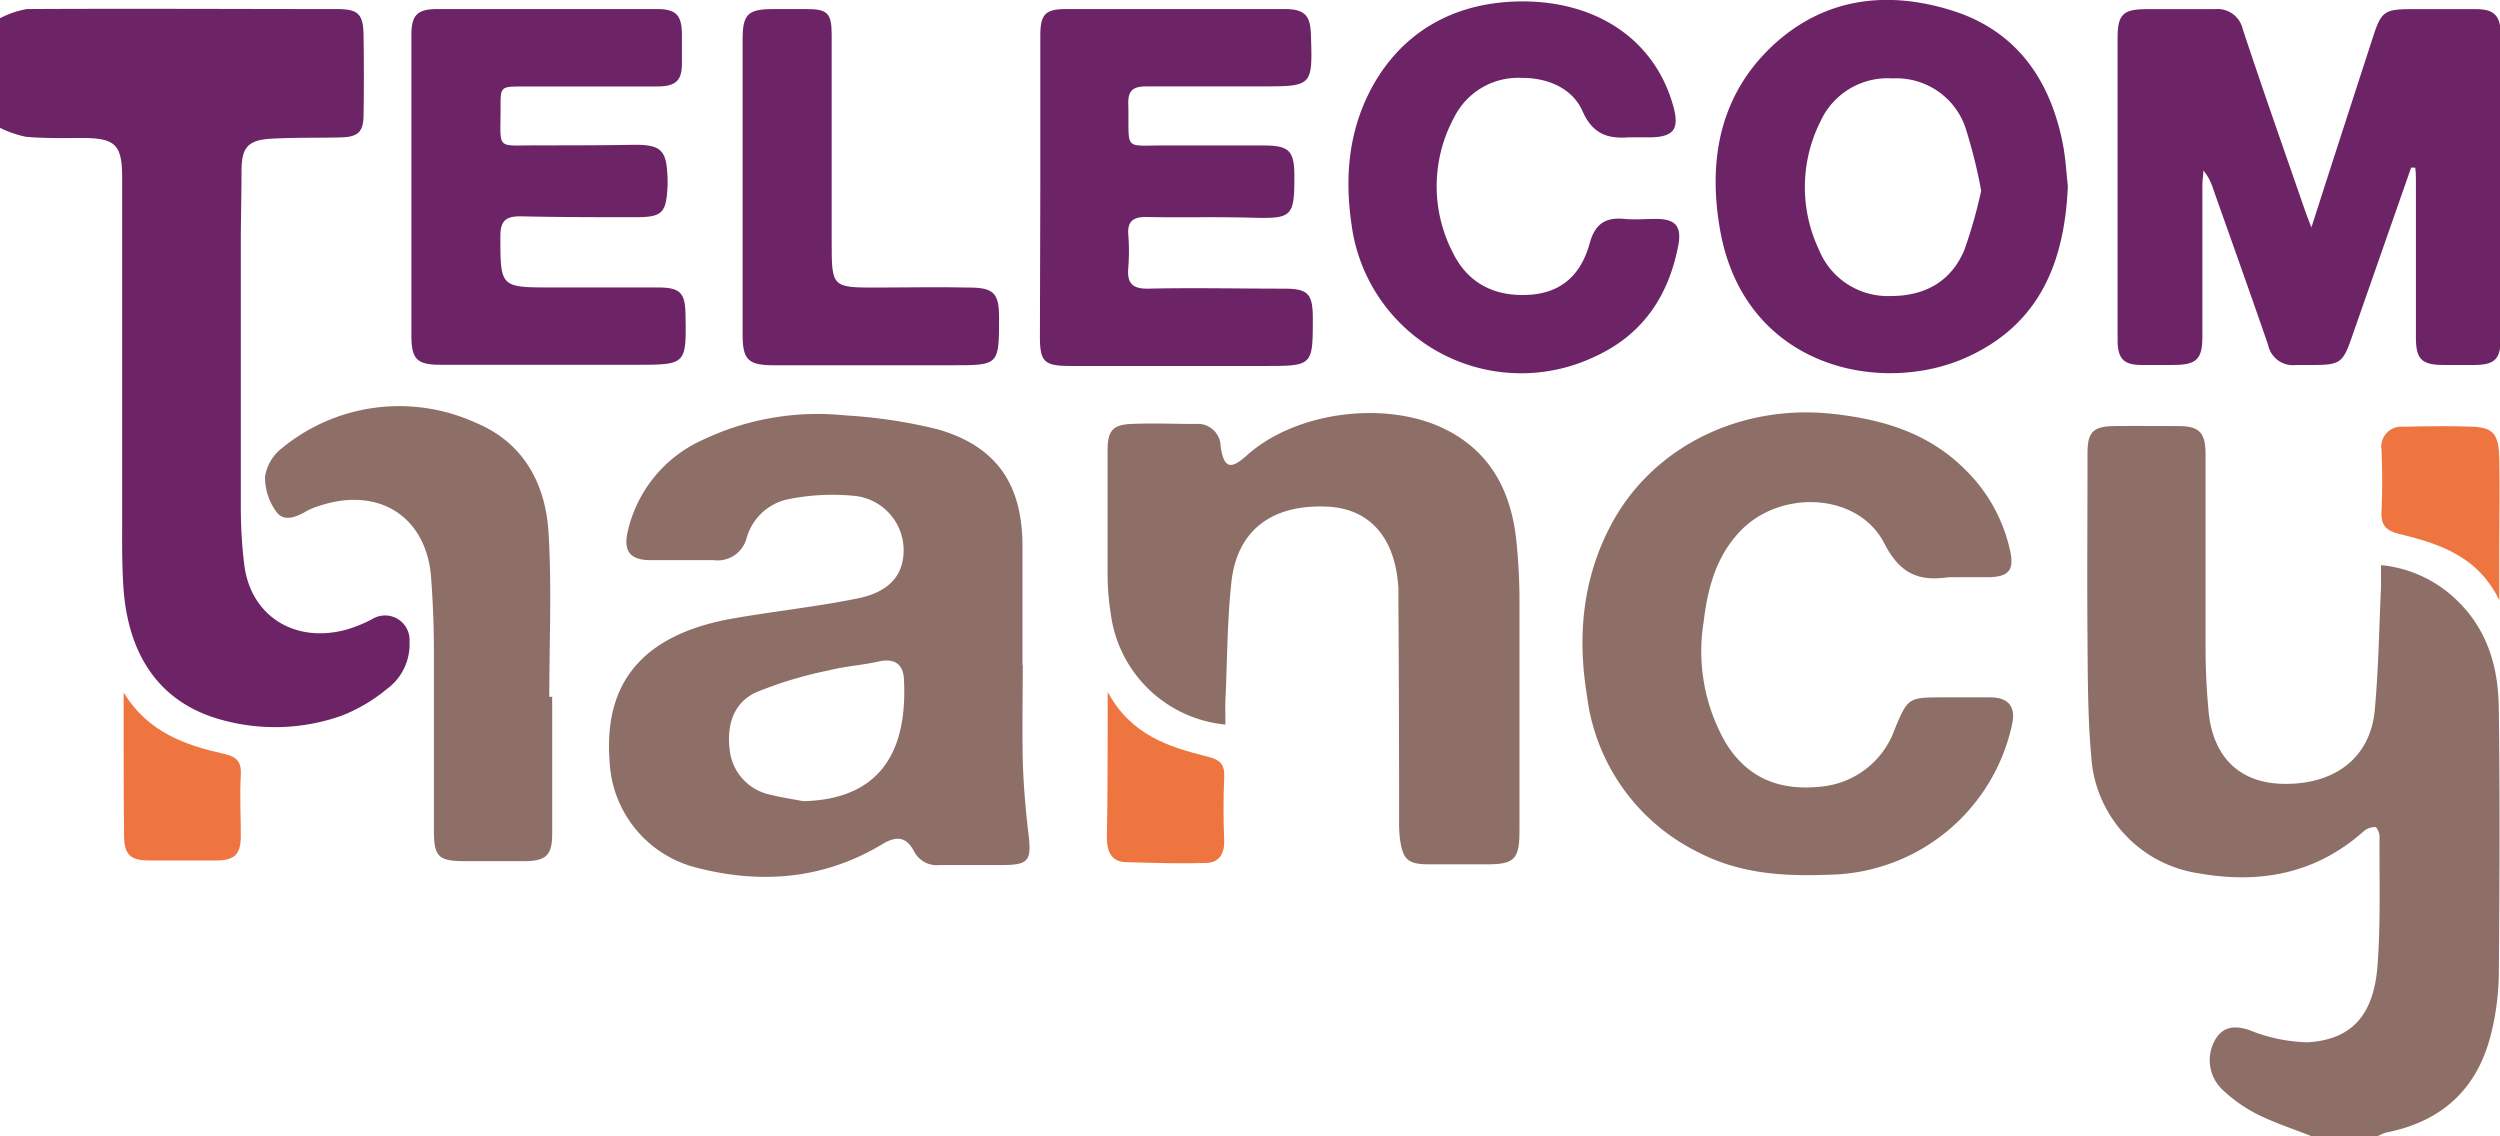
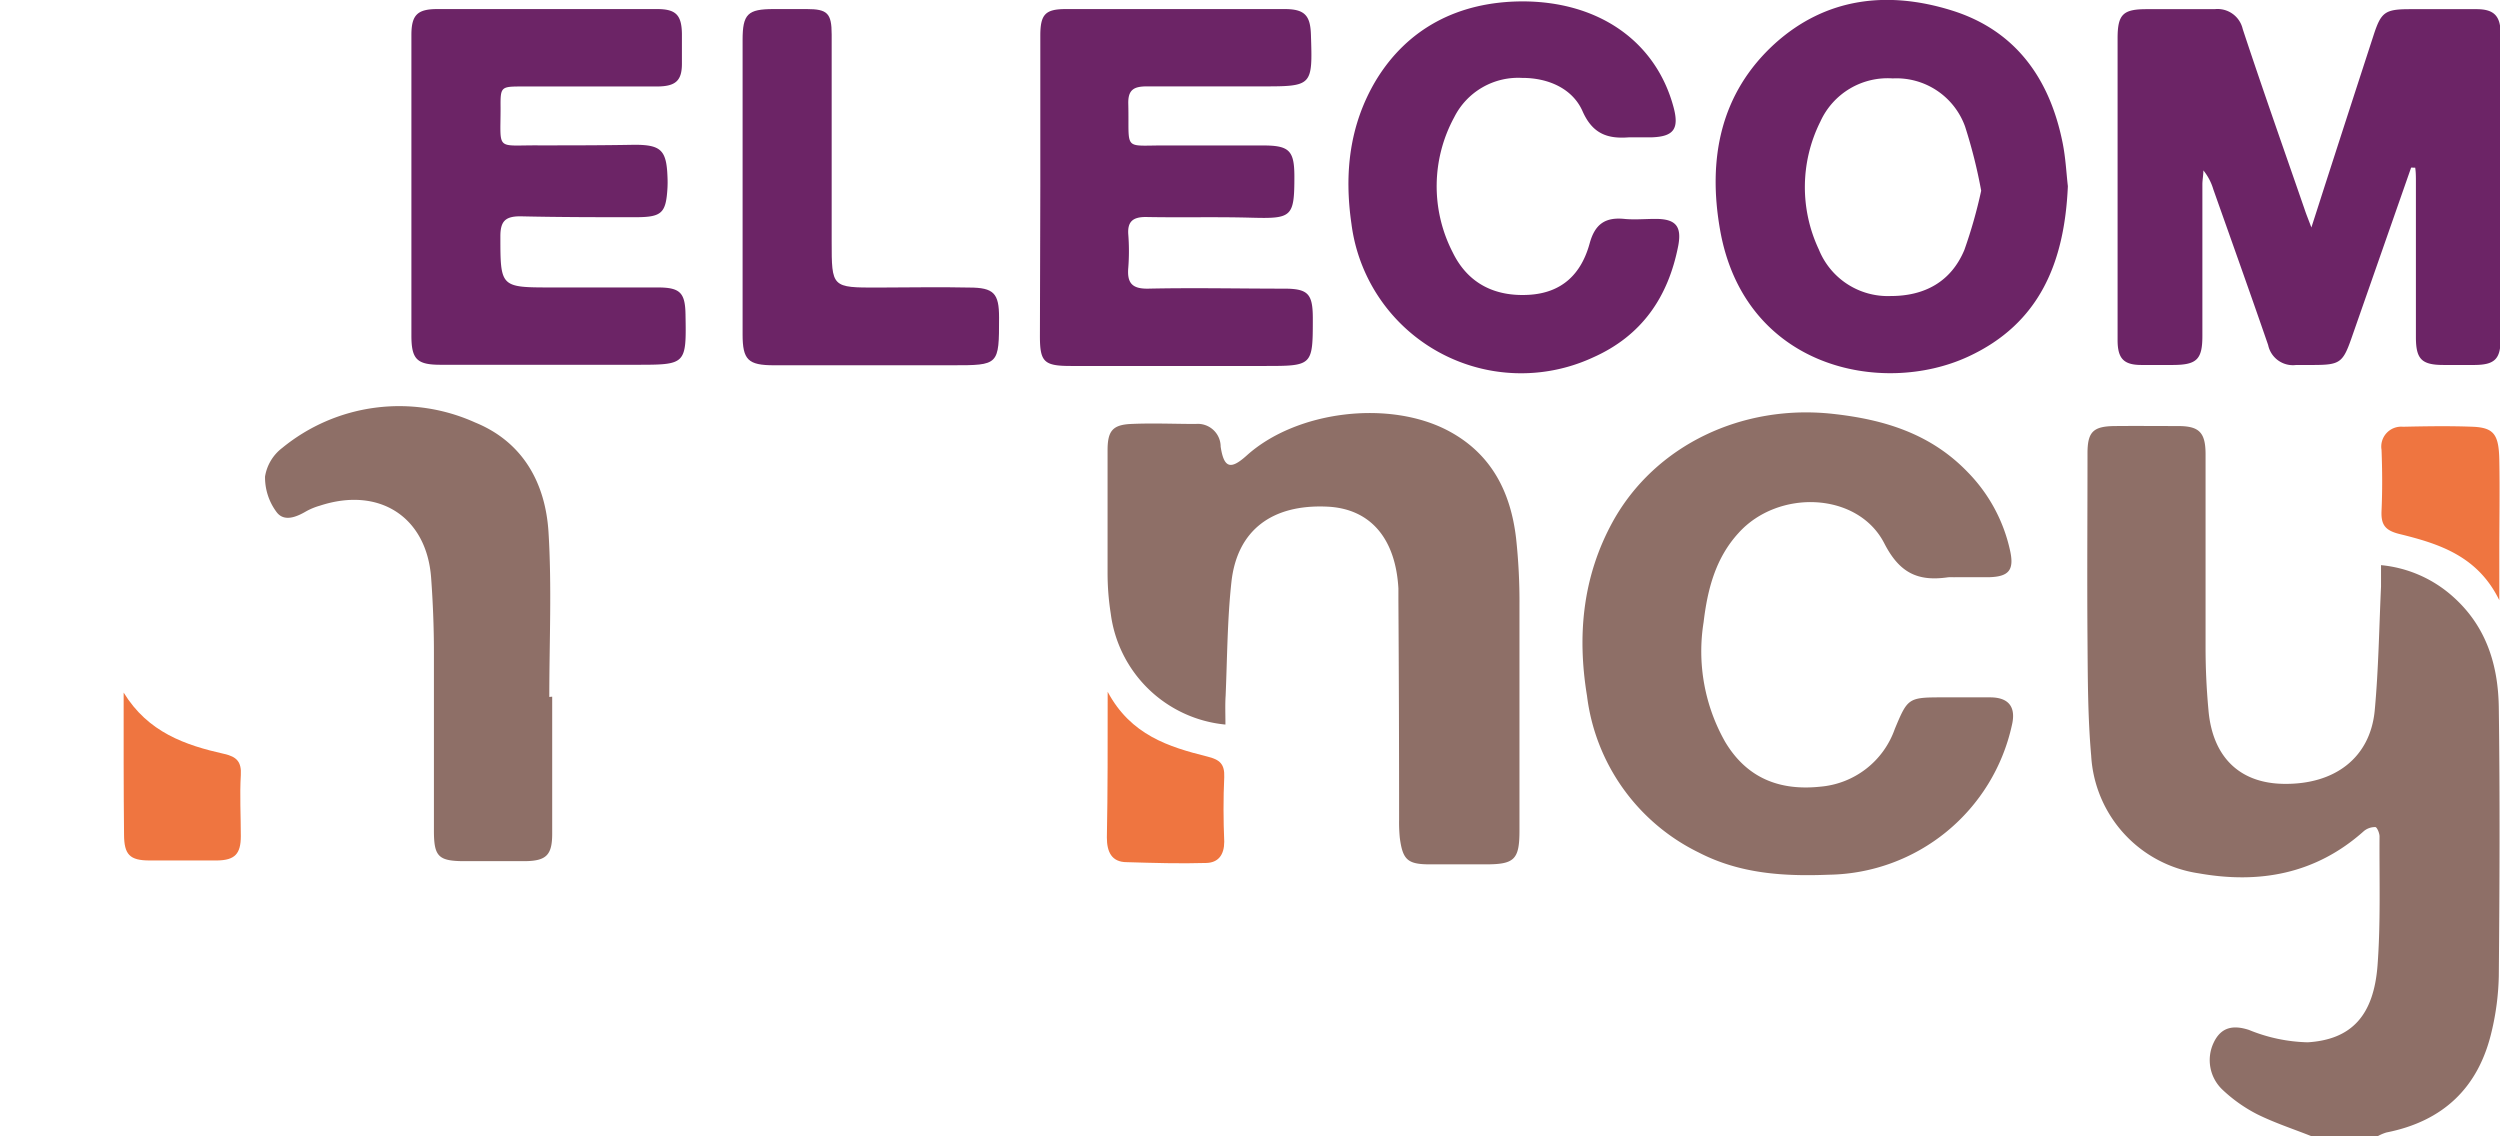
<svg xmlns="http://www.w3.org/2000/svg" id="Calque_1" data-name="Calque 1" width="250.91" height="114.06" viewBox="0 0 250.91 114.06">
  <defs>
    <style>
      .cls-1 {
        fill: #8e6f67;
      }

      .cls-2 {
        fill: #6c2466;
      }

      .cls-3 {
        fill: #ef7540;
      }
    </style>
  </defs>
  <g>
    <path class="cls-1" d="M231.55,115c-1.83-.73-3.71-1.34-5.47-2.21a15,15,0,0,1-3.5-2.47,4.08,4.08,0,0,1-.88-4.74c.73-1.53,1.93-1.79,3.54-1.26a16.5,16.5,0,0,0,5.9,1.24c4.42-.28,6.62-2.72,7-7.73.32-4.29.17-8.62.2-12.94,0-.33-.26-.93-.42-.93a1.74,1.74,0,0,0-1.15.4c-4.8,4.29-10.44,5.33-16.58,4.24a12.66,12.66,0,0,1-10.79-11.8c-.34-3.85-.34-7.73-.37-11.59-.05-6.26,0-12.51,0-18.76,0-2.18.58-2.72,2.77-2.74s4.21,0,6.31,0,2.76.61,2.77,2.79c0,6.47,0,12.95,0,19.42q0,3.15.29,6.29c.4,4.71,3.12,7.34,7.52,7.41,5.18.09,8.73-2.64,9.17-7.39.38-4.12.44-8.27.63-12.41,0-.65,0-1.31,0-2.15a12.6,12.6,0,0,1,7.24,3.18c3.36,3,4.53,6.91,4.58,11.17.12,9,.08,17.92,0,26.88a26.25,26.25,0,0,1-.72,5.58c-1.31,5.62-4.85,9-10.56,10.13a4.58,4.58,0,0,0-.89.38Z" transform="translate(0.48 -0.95)" />
-     <path class="cls-2" d="M-.48,2.78a9.29,9.29,0,0,1,2.7-.92c10.36-.06,20.72,0,31.08,0,2.21,0,2.69.49,2.71,2.75q.06,3.9,0,7.8c0,1.76-.52,2.28-2.25,2.33-2.32.06-4.66,0-7,.13s-3,.86-3,3.23-.07,4.76-.07,7.14q0,13.44,0,26.89a47.49,47.49,0,0,0,.34,5.46c.63,5.2,5.11,8,10.33,6.53a14.5,14.5,0,0,0,2.46-1,2.46,2.46,0,0,1,3.8,2.23,5.55,5.55,0,0,1-2.28,4.76,16.59,16.59,0,0,1-4.53,2.67,20,20,0,0,1-11.77.49C15.86,71.7,12.37,67.09,11.9,59.8c-.17-2.65-.11-5.31-.12-8q0-16.51,0-33c0-3.31-.66-4-4-4-1.88,0-3.77.05-5.65-.12a10.85,10.85,0,0,1-2.65-.92Z" transform="translate(0.48 -0.95)" />
-     <path class="cls-1" d="M102.17,67.68c0,3.21-.07,6.42,0,9.62.07,2.48.29,5,.58,7.41.31,2.62,0,3.05-2.62,3.06-2.1,0-4.21,0-6.31,0a2.56,2.56,0,0,1-2.58-1.41c-.75-1.41-1.73-1.55-3.14-.7-5.92,3.57-12.3,4.07-18.87,2.32a11.54,11.54,0,0,1-8.53-10.67C60.05,68.71,64.88,64.43,73.21,63c4.14-.72,8.32-1.16,12.43-2,3.25-.67,4.63-2.44,4.57-5a5.49,5.49,0,0,0-5-5.29,22.66,22.66,0,0,0-6.57.34A5.5,5.5,0,0,0,74.44,55a3,3,0,0,1-3.29,2.17c-2.1,0-4.21,0-6.31,0s-2.81-.91-2.29-3a13.3,13.3,0,0,1,7.58-9.11,26.78,26.78,0,0,1,14.21-2.42,50.68,50.68,0,0,1,9.3,1.4c5.85,1.69,8.44,5.45,8.5,11.52,0,4,0,8.08,0,12.12Zm-22,13.68c8.48-.22,10.41-6,10.07-12.28-.08-1.47-.95-2.1-2.53-1.74s-3.39.48-5.05.9a40.15,40.15,0,0,0-7.22,2.18c-2.25,1-3,3.24-2.69,5.74a5.15,5.15,0,0,0,4.18,4.57C78,81,79.06,81.15,80.14,81.36Z" transform="translate(0.48 -0.95)" />
    <path class="cls-2" d="M241.51,17.77l-6,17.16c-.84,2.4-1.17,2.64-3.7,2.65-.61,0-1.22,0-1.83,0a2.54,2.54,0,0,1-2.82-2c-1.8-5.22-3.66-10.42-5.5-15.62a5.56,5.56,0,0,0-1-1.91c0,.45-.09.9-.1,1.36,0,5.09,0,10.17,0,15.26,0,2.36-.57,2.9-2.95,2.91-1.05,0-2.11,0-3.16,0-1.76,0-2.38-.62-2.4-2.42,0-5.86,0-11.73,0-17.59,0-4.26,0-8.51,0-12.77,0-2.42.55-2.93,2.92-2.93s4.55,0,6.82,0a2.59,2.59,0,0,1,2.82,2c2,6.06,4.14,12.1,6.23,18.15.15.45.33.89.66,1.76.54-1.67.94-2.92,1.34-4.17q2.44-7.56,4.9-15.12c.76-2.34,1.15-2.62,3.69-2.62,2.22,0,4.43,0,6.65,0,1.73,0,2.4.67,2.41,2.42q0,15.35,0,30.7c0,2-.61,2.57-2.58,2.59q-1.58,0-3.15,0c-2.2,0-2.76-.59-2.77-2.75V19.22c0-.48,0-1-.07-1.44Z" transform="translate(0.48 -0.95)" />
    <path class="cls-1" d="M195.69,58.89a4.85,4.85,0,0,0-.66,0c-3,.43-4.85-.4-6.39-3.4C186,50.32,178,50,174,54.45c-2.32,2.54-3.11,5.68-3.5,8.95a18.42,18.42,0,0,0,2.16,12c2.19,3.67,5.5,4.94,9.59,4.5a8.69,8.69,0,0,0,7.44-5.79c1.29-3.09,1.35-3.17,4.75-3.17,1.6,0,3.21,0,4.81,0,1.91,0,2.62,1,2.19,2.8a19.1,19.1,0,0,1-18.36,15c-4.53.18-8.93-.09-13.07-2.23A20.25,20.25,0,0,1,158.8,70.8c-1-6.08-.45-12,2.61-17.54,4.26-7.66,13-11.78,22.09-10.77,5.16.57,9.82,2,13.53,5.87a16.13,16.13,0,0,1,4.21,7.76c.46,2-.05,2.7-2.06,2.76-1.16,0-2.32,0-3.49,0Z" transform="translate(0.48 -0.95)" />
    <path class="cls-1" d="M122.51,73.67A12.83,12.83,0,0,1,111,62.54a26.09,26.09,0,0,1-.32-3.95c0-4.15,0-8.3,0-12.45,0-1.93.5-2.56,2.37-2.64,2.16-.1,4.32,0,6.48,0a2.29,2.29,0,0,1,2.5,2.28c.33,2.16,1,2.34,2.61.89,5-4.51,14.35-5.63,20.28-2.46,4.3,2.3,6.22,6.14,6.76,10.76a59,59,0,0,1,.34,6.78c0,7.52,0,15,0,22.56,0,2.9-.5,3.39-3.36,3.39-1.88,0-3.76,0-5.65,0-2.24,0-2.71-.48-3-2.66a15.74,15.74,0,0,1-.07-1.82q0-11-.07-22.06c0-.39,0-.78,0-1.16-.29-5.06-2.85-8-7.13-8.2-5.55-.26-9.06,2.36-9.63,7.57-.41,3.77-.42,7.6-.58,11.4C122.47,71.67,122.51,72.61,122.51,73.67Z" transform="translate(0.48 -0.95)" />
    <path class="cls-2" d="M207.06,19.64c-.34,7.66-2.83,13.78-10,17.1-8.63,4-22.47,1.19-24.91-12.74-1.24-7.07,0-13.67,5.51-18.68C182.8.69,189,0,195.41,2s9.83,6.85,11.12,13.27C206.84,16.81,206.91,18.37,207.06,19.64Zm-8.7.45a51.1,51.1,0,0,0-1.62-6.45,7.32,7.32,0,0,0-7.26-4.82,7.41,7.41,0,0,0-7.26,4.33A14.69,14.69,0,0,0,182.07,26a7.46,7.46,0,0,0,7.22,4.66c3.4,0,6.05-1.44,7.38-4.62A48.29,48.29,0,0,0,198.36,20.09Z" transform="translate(0.48 -0.95)" />
    <path class="cls-2" d="M40.81,19.72c0-5.09,0-10.18,0-15.27,0-2,.61-2.58,2.56-2.59q11.06,0,22.1,0c1.89,0,2.46.6,2.49,2.48,0,1,0,2,0,3,0,1.71-.63,2.28-2.49,2.29-4.49,0-9,0-13.46,0-2.24,0-2.27,0-2.25,2.15,0,4.37-.52,3.73,3.82,3.76,3.21,0,6.42,0,9.63-.06,2.65,0,3.2.55,3.3,3.18a11.22,11.22,0,0,1,0,1.16c-.15,2.51-.56,2.92-3.14,2.93-3.88,0-7.75,0-11.63-.09-1.51,0-2,.5-2,2,0,5.13,0,5.14,5.14,5.14,3.55,0,7.09,0,10.64,0,2.24,0,2.76.51,2.8,2.68.09,5.08.09,5.08-5,5.08H43.73c-2.37,0-2.92-.56-2.92-2.93Z" transform="translate(0.48 -0.95)" />
    <path class="cls-2" d="M103.93,19.63V4.54c0-2.16.5-2.68,2.59-2.68q11,0,21.93,0c2,0,2.58.63,2.64,2.56.17,5.2.17,5.2-5,5.2-3.82,0-7.64,0-11.46,0-1.32,0-1.91.34-1.87,1.76.12,4.9-.65,4.12,4.08,4.17,3.15,0,6.31,0,9.46,0,2.62,0,3.12.52,3.13,3.08,0,4.1-.23,4.28-4.3,4.17-3.54-.1-7.08,0-10.62-.07-1.26,0-1.85.44-1.75,1.76a21.64,21.64,0,0,1,0,3.32c-.14,1.56.4,2.14,2,2.11,4.54-.1,9.08,0,13.62,0,2.41,0,2.89.5,2.9,2.93,0,4.83,0,4.83-4.87,4.83H107c-2.7,0-3.11-.4-3.11-3Z" transform="translate(0.48 -0.95)" />
    <path class="cls-2" d="M152.31,1.09c7.65,0,13.41,4,15.18,10.64.57,2.15,0,2.91-2.12,3-.77,0-1.55,0-2.32,0-2.17.18-3.69-.33-4.7-2.62s-3.47-3.35-6.06-3.34a7.18,7.18,0,0,0-6.82,3.95,14.49,14.49,0,0,0-.15,13.56c1.52,3.12,4.22,4.45,7.62,4.26s5.3-2.14,6.13-5.18c.53-1.92,1.56-2.63,3.47-2.44,1,.1,2.1,0,3.15,0,2,0,2.63.73,2.27,2.67-1,5.18-3.67,9.07-8.57,11.24a17.17,17.17,0,0,1-24.23-13.39c-.74-5.09-.21-9.94,2.44-14.4C140.75,3.83,145.85,1.11,152.31,1.09Z" transform="translate(0.48 -0.95)" />
    <path class="cls-1" d="M54.94,70.87c0,4.58,0,9.17,0,13.76,0,2.15-.6,2.73-2.76,2.75q-3,0-6,0c-2.67,0-3.11-.45-3.11-3.07,0-6,0-11.94,0-17.91,0-2.48-.1-5-.28-7.45-.44-6.12-5.21-9.2-11.16-7.25a6.57,6.57,0,0,0-1.37.56c-1,.59-2.25,1.1-3,.06a5.82,5.82,0,0,1-1.14-3.54,4.51,4.51,0,0,1,1.72-2.87,18.52,18.52,0,0,1,19.36-2.56c4.79,1.95,7.06,6.06,7.37,11,.34,5.5.08,11,.08,16.55Z" transform="translate(0.48 -0.95)" />
    <path class="cls-2" d="M74.05,19.72c0-4.92,0-9.85,0-14.77,0-2.6.52-3.09,3.12-3.09,1.1,0,2.21,0,3.32,0,2.07,0,2.5.42,2.5,2.55q0,10.38,0,20.75c0,4.66,0,4.66,4.66,4.65,3,0,6.09-.07,9.14,0,2.48,0,3,.59,3,3,0,4.8,0,4.8-4.71,4.8H77.19c-2.59,0-3.14-.55-3.14-3.09Z" transform="translate(0.48 -0.95)" />
    <path class="cls-3" d="M250.36,61.19c-2.17-4.45-6.06-5.67-10-6.64-1.47-.36-1.88-.94-1.82-2.33.09-2,.08-4.08,0-6.12a2,2,0,0,1,2.15-2.32c2.32-.05,4.64-.09,7,0,2.11.09,2.62.76,2.67,3.31.06,3.09,0,6.18,0,9.27Z" transform="translate(0.48 -0.95)" />
    <path class="cls-3" d="M110.69,70.38c2.32,4.35,6.15,5.54,10,6.5,1.27.31,1.75.76,1.7,2.07-.1,2.15-.09,4.31,0,6.47,0,1.33-.6,2.1-1.78,2.14-2.65.08-5.3,0-8-.08-1.54,0-2-1.06-2-2.47C110.7,80.31,110.69,75.61,110.69,70.38Z" transform="translate(0.48 -0.95)" />
    <path class="cls-3" d="M11.93,70.46c2.45,4,6.19,5.28,10.11,6.16,1.24.28,1.73.8,1.65,2.12-.12,2,0,4.08,0,6.13,0,1.79-.61,2.41-2.36,2.44-2.27,0-4.54,0-6.8,0-2,0-2.55-.6-2.56-2.59C11.92,80.1,11.93,75.48,11.93,70.46Z" transform="translate(0.48 -0.95)" />
  </g>
</svg>